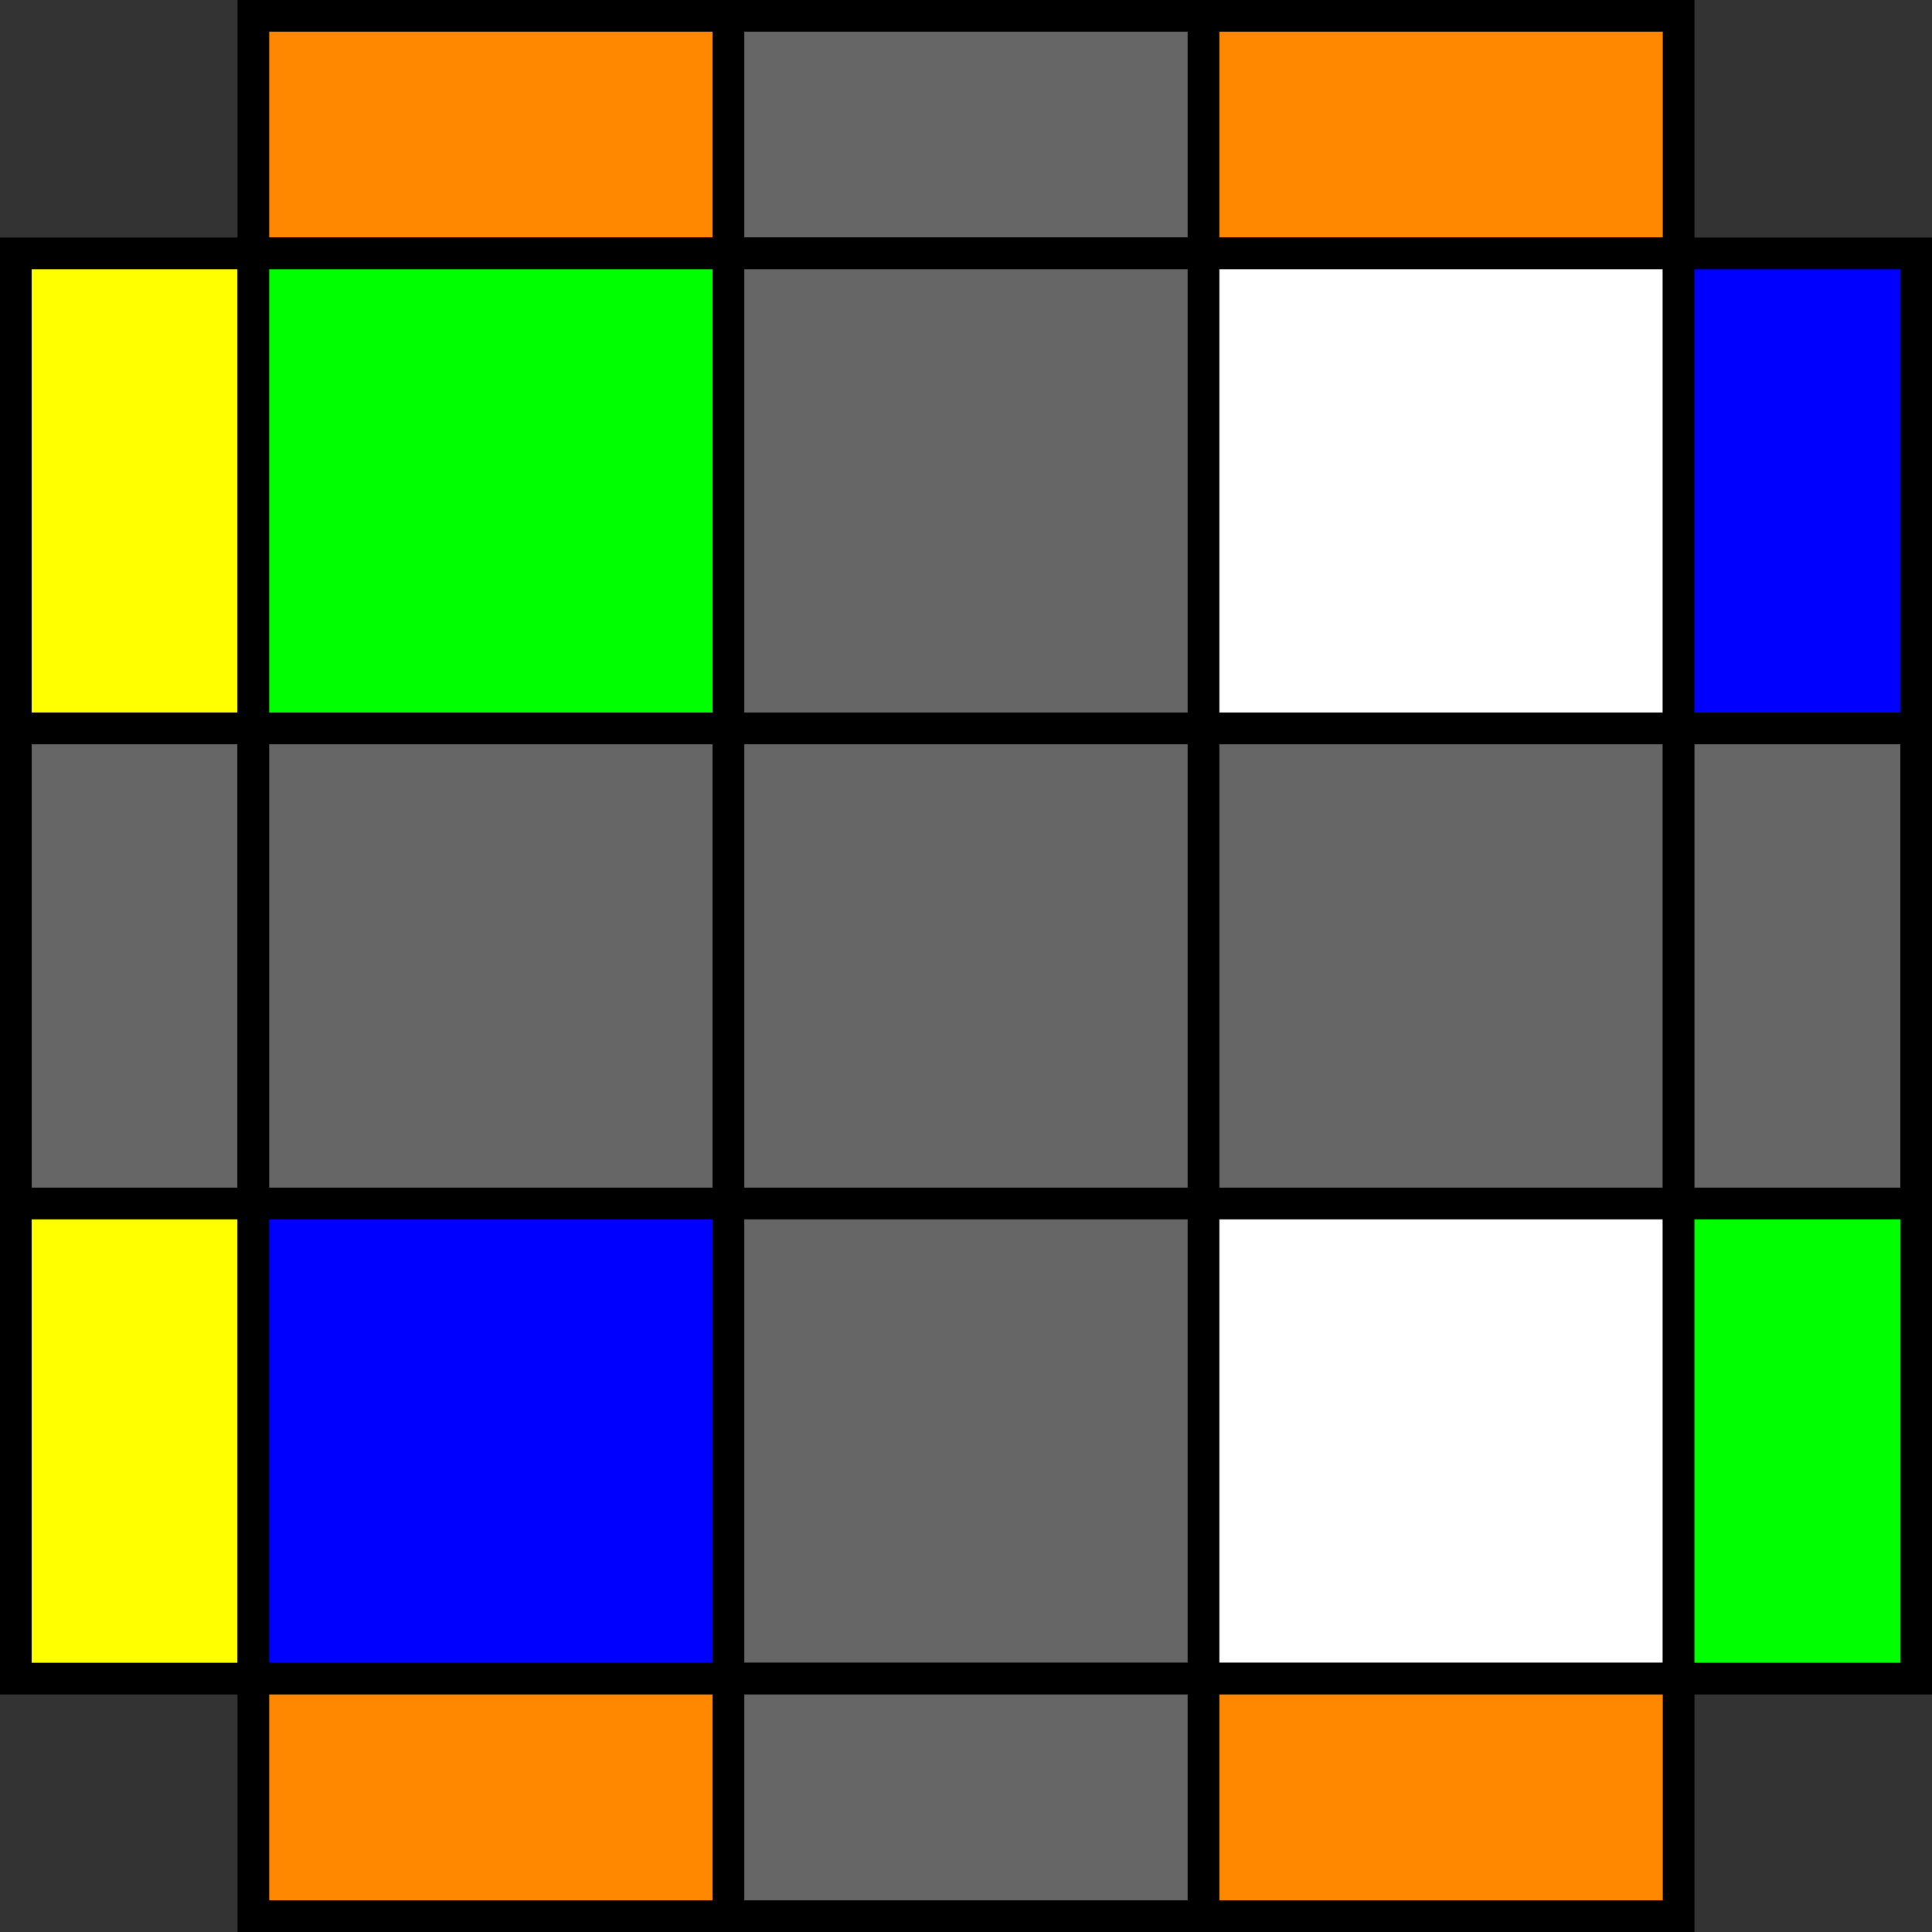
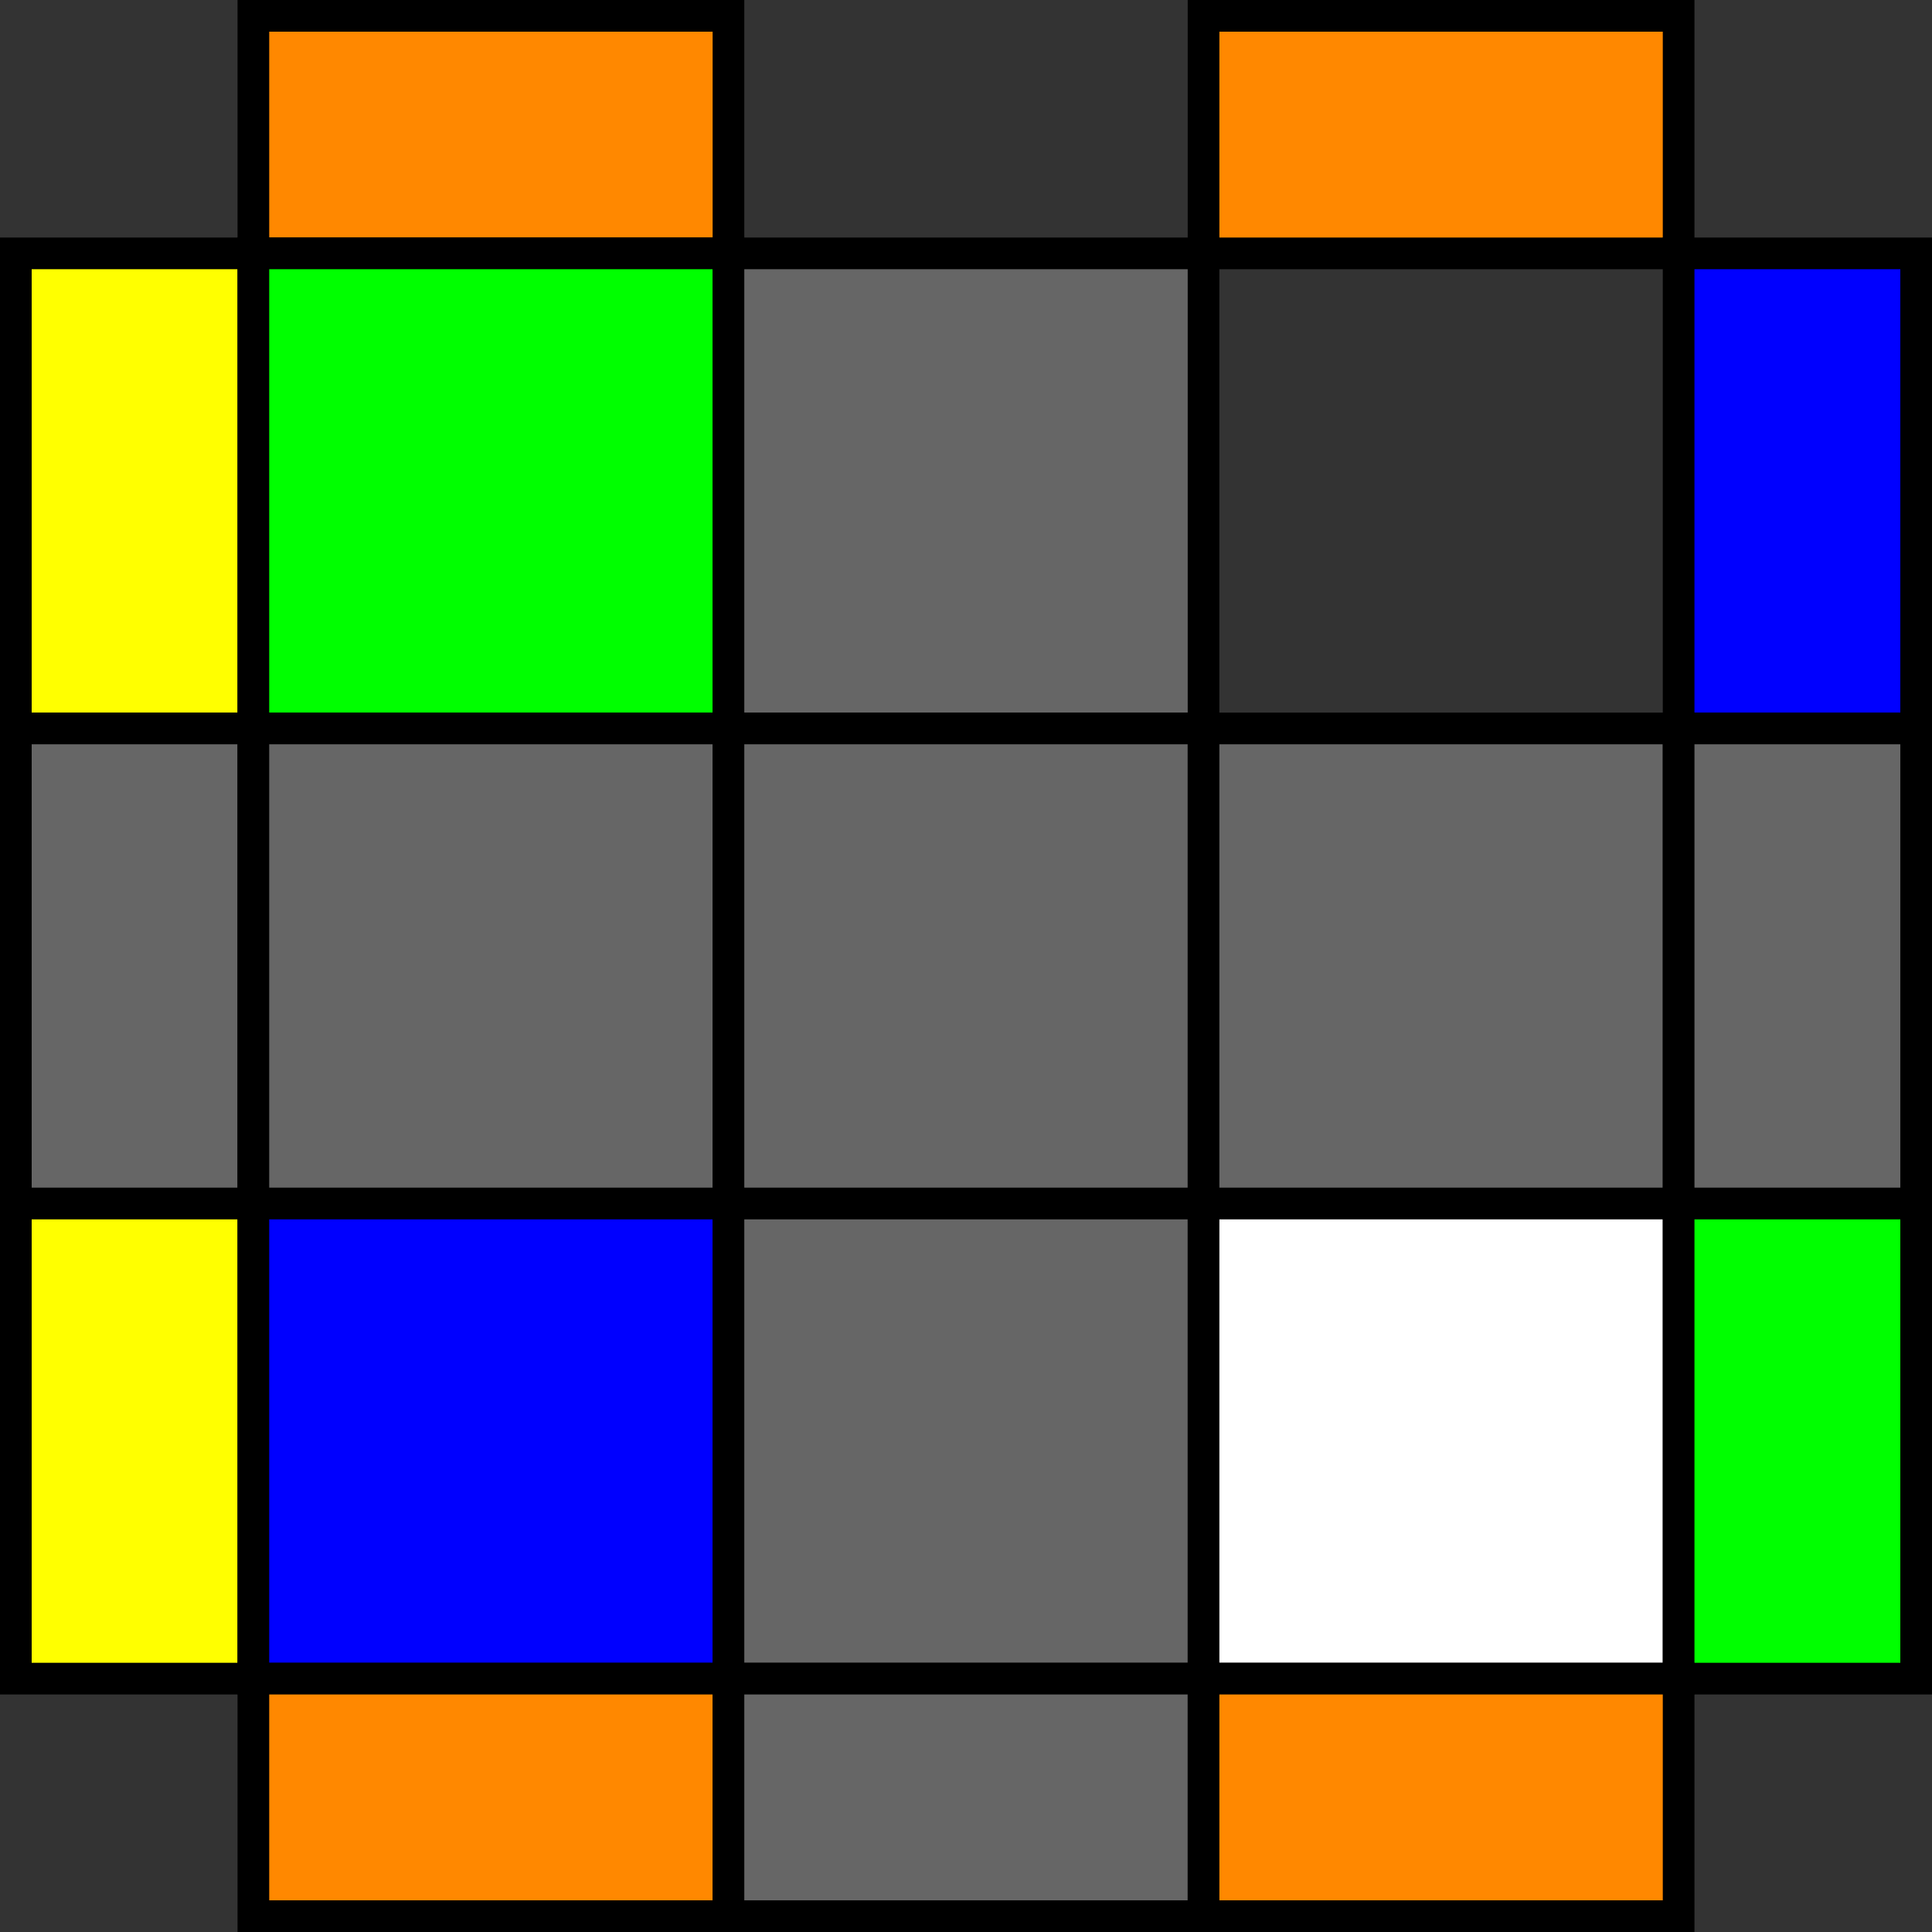
<svg xmlns="http://www.w3.org/2000/svg" xmlns:ns1="http://www.inkscape.org/namespaces/inkscape" width="244" height="244" id="svg2" version="1.1" ns1:version="0.48.5 r10040">
  <rect width="100%" height="100%" fill="#333333" stroke="none" />
  <defs id="defs4" />
  <g ns1:label="Layer 0" ns1:groupmode="layer" id="layer0" transform="translate(0,0)">
    <rect style="fill:#f80;stroke:#000;stroke-width:4;" width="60" height="30" x="32" y="2" />
-     <rect style="fill:#666;stroke:#000;stroke-width:4;" width="60" height="30" x="92" y="2" />
    <rect style="fill:#f80;stroke:#000;stroke-width:4;" width="60" height="30" x="152" y="2" />
    <rect style="fill:#ff0;stroke:#000;stroke-width:4;" width="30" height="60" x="2" y="32" />
    <rect style="fill:#0f0;stroke:#000;stroke-width:4;" width="60" height="60" x="32" y="32" />
    <rect style="fill:#666;stroke:#000;stroke-width:4;" width="60" height="60" x="92" y="32" />
-     <rect style="fill:#fff;stroke:#000;stroke-width:4;" width="60" height="60" x="152" y="32" />
    <rect style="fill:#00f;stroke:#000;stroke-width:4;" width="30" height="60" x="212" y="32" />
    <rect style="fill:#666;stroke:#000;stroke-width:4;" width="30" height="60" x="2" y="92" />
    <rect style="fill:#666;stroke:#000;stroke-width:4;" width="60" height="60" x="32" y="92" />
    <rect style="fill:#666;stroke:#000;stroke-width:4;" width="60" height="60" x="92" y="92" />
    <rect style="fill:#666;stroke:#000;stroke-width:4;" width="60" height="60" x="152" y="92" />
    <rect style="fill:#666;stroke:#000;stroke-width:4;" width="30" height="60" x="212" y="92" />
    <rect style="fill:#ff0;stroke:#000;stroke-width:4;" width="30" height="60" x="2" y="152" />
    <rect style="fill:#00f;stroke:#000;stroke-width:4;" width="60" height="60" x="32" y="152" />
    <rect style="fill:#666;stroke:#000;stroke-width:4;" width="60" height="60" x="92" y="152" />
    <rect style="fill:#fff;stroke:#000;stroke-width:4;" width="60" height="60" x="152" y="152" />
    <rect style="fill:#0f0;stroke:#000;stroke-width:4;" width="30" height="60" x="212" y="152" />
    <rect style="fill:#f80;stroke:#000;stroke-width:4;" width="60" height="30" x="32" y="212" />
    <rect style="fill:#666;stroke:#000;stroke-width:4;" width="60" height="30" x="92" y="212" />
    <rect style="fill:#f80;stroke:#000;stroke-width:4;" width="60" height="30" x="152" y="212" />
  </g>
</svg>